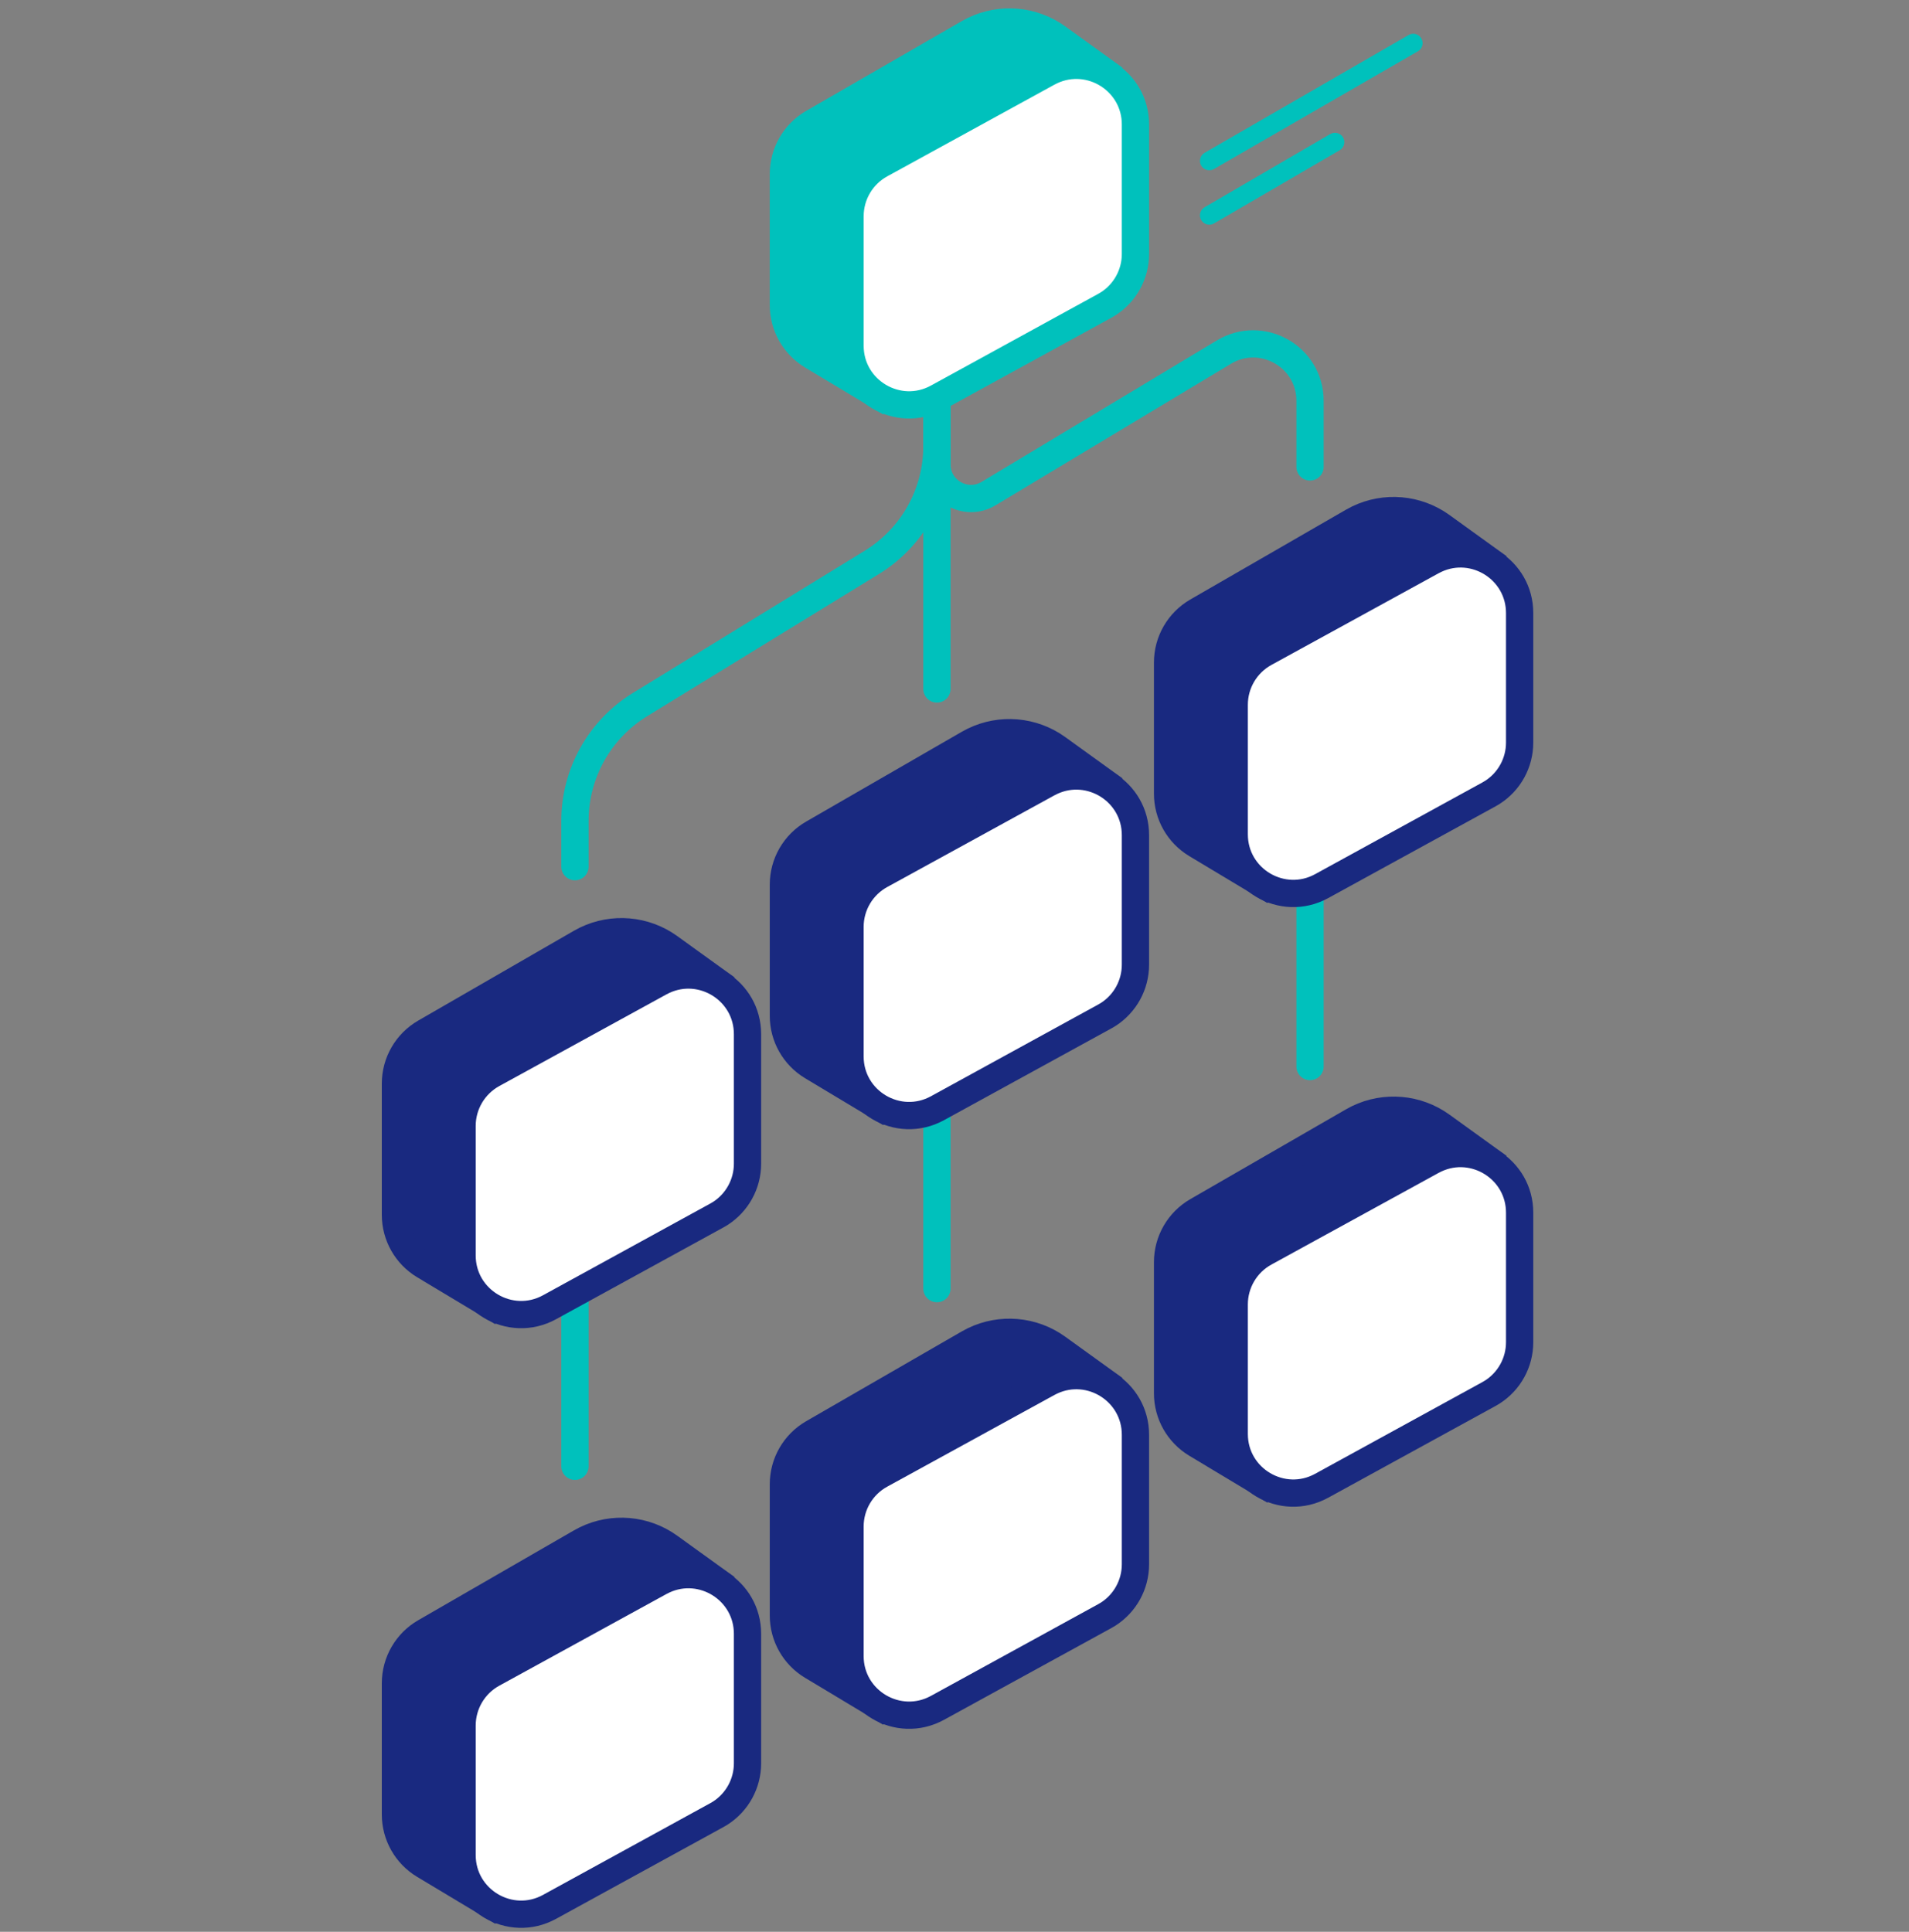
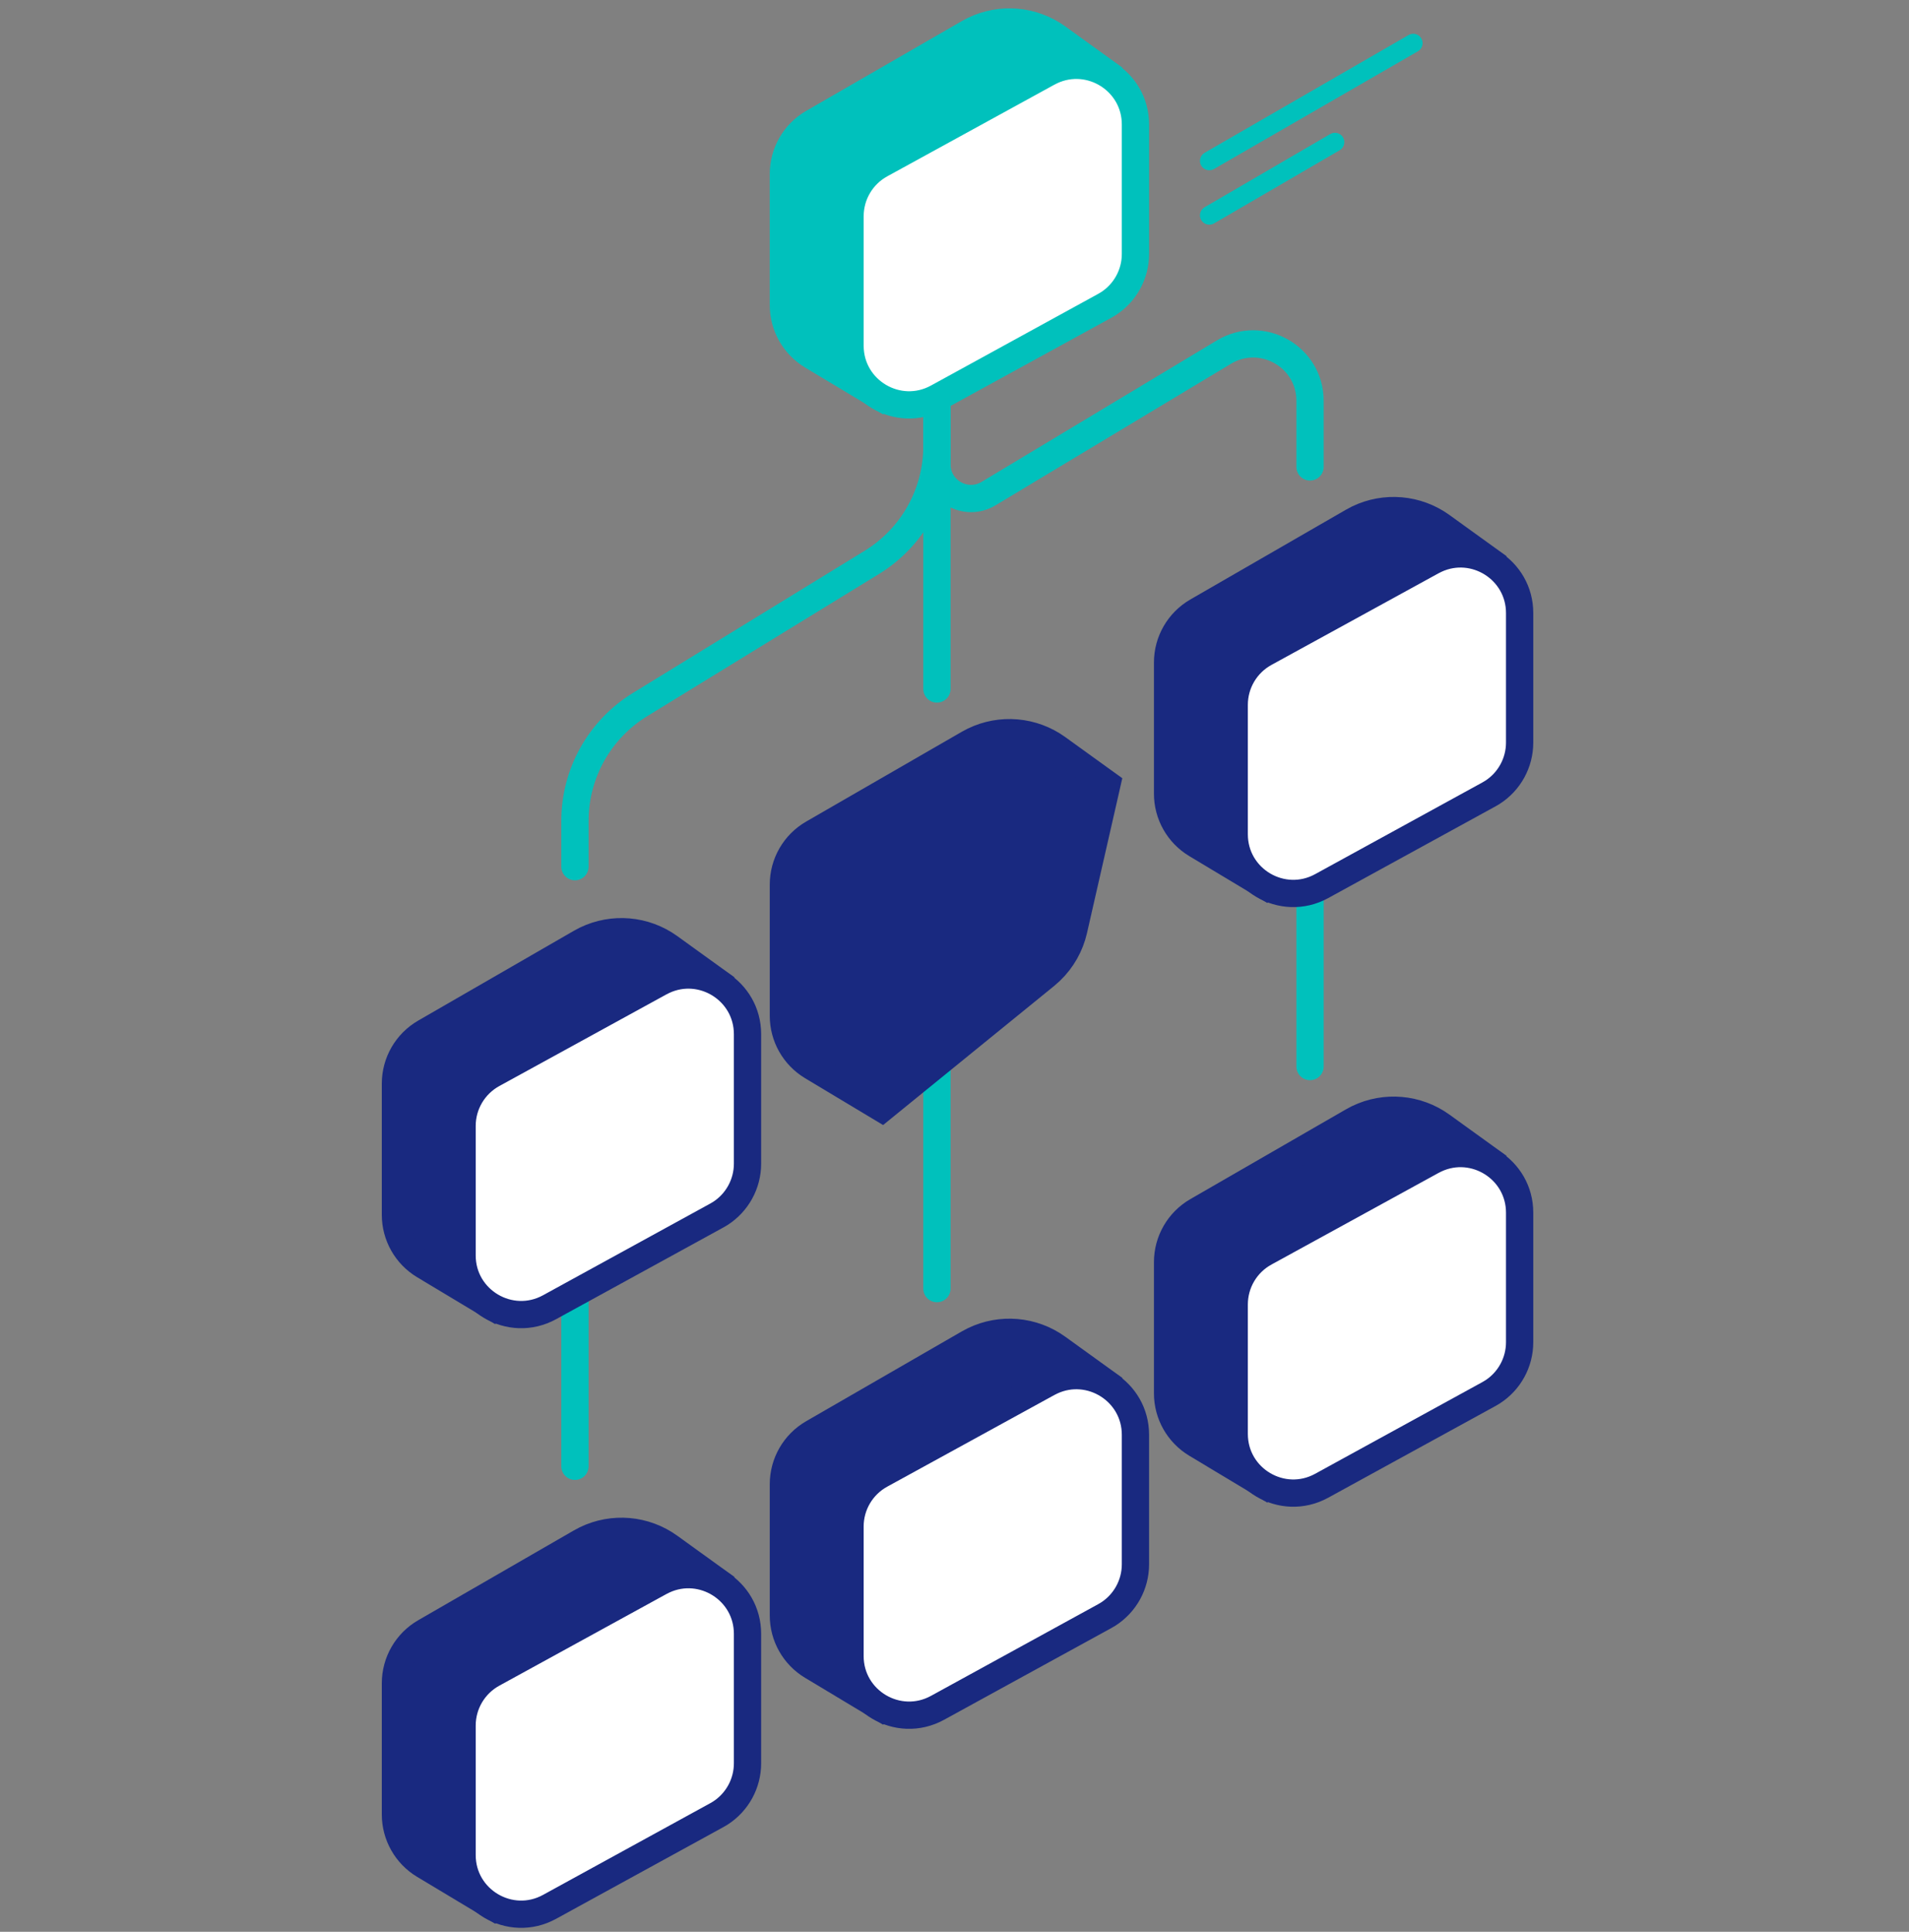
<svg xmlns="http://www.w3.org/2000/svg" width="84" height="85" viewBox="0 0 84 85" fill="none">
  <rect x="0" y="0" width="84" height="85" fill="#808080" stroke="none" />
  <path d="M41.227 17.612V30.315" stroke="#00C1BC" stroke-width="1.2" stroke-linecap="round" />
  <path d="M41.227 43.996V56.699" stroke="#00C1BC" stroke-width="1.2" stroke-linecap="round" />
  <path d="M57.644 34.224V46.928" stroke="#00C1BC" stroke-width="1.2" stroke-linecap="round" />
  <path d="M41.227 18.101V20.432C41.227 21.599 42.5 22.319 43.5 21.718L53.855 15.492C55.522 14.49 57.644 15.691 57.644 17.635V20.544" stroke="#00C1BC" stroke-width="1.2" stroke-linecap="round" />
  <path d="M25.299 51.813V64.517" stroke="#00C1BC" stroke-width="1.2" stroke-linecap="round" />
  <path d="M41.227 17.612V19.628C41.227 21.715 40.143 23.652 38.365 24.743L28.162 31.002C26.383 32.093 25.299 34.03 25.299 36.117V38.133" stroke="#00C1BC" stroke-width="1.2" stroke-linecap="round" />
  <path d="M25.78 41.353C26.964 40.781 28.375 40.898 29.452 41.675L31.317 43.021L31.64 43.253L31.552 43.641L30.175 49.679C30.018 50.365 29.665 50.988 29.161 51.473L28.936 51.672L22.062 57.262L21.735 57.528L21.375 57.311L18.661 55.682C17.879 55.212 17.401 54.366 17.4 53.454V47.678C17.401 46.749 17.896 45.891 18.701 45.426L25.547 41.477L25.78 41.353Z" fill="#192980" stroke="#192980" stroke-width="1.2" />
  <path d="M29.205 43.142C30.905 42.353 32.892 43.59 32.892 45.504V51.202C32.892 52.092 32.437 52.916 31.695 53.392L31.542 53.482L24.182 57.518C22.449 58.468 20.332 57.215 20.332 55.239V49.54C20.332 48.591 20.85 47.717 21.682 47.26L29.041 43.224L29.205 43.142Z" fill="white" stroke="#192980" stroke-width="1.2" />
  <path d="M25.78 67.737C26.964 67.165 28.375 67.282 29.452 68.059L31.317 69.405L31.64 69.637L31.552 70.025L30.175 76.063C30.018 76.749 29.665 77.372 29.161 77.857L28.936 78.056L22.062 83.646L21.735 83.912L21.375 83.695L18.661 82.066C17.879 81.596 17.401 80.75 17.4 79.838V74.062C17.401 73.133 17.896 72.275 18.701 71.81L25.547 67.861L25.78 67.737Z" fill="#192980" stroke="#192980" stroke-width="1.2" />
  <path d="M29.205 69.526C30.905 68.737 32.892 69.974 32.892 71.888V77.586C32.892 78.476 32.437 79.3 31.695 79.776L31.542 79.866L24.182 83.902C22.449 84.852 20.332 83.599 20.332 81.622V75.924C20.332 74.975 20.85 74.1 21.682 73.644L29.041 69.608L29.205 69.526Z" fill="white" stroke="#192980" stroke-width="1.2" />
  <path d="M42.851 32.596C44.034 32.024 45.445 32.141 46.523 32.918L48.388 34.264L48.71 34.496L48.622 34.884L47.245 40.922C47.089 41.608 46.735 42.231 46.231 42.716L46.007 42.915L39.133 48.505L38.806 48.771L38.445 48.554L35.731 46.925C34.949 46.455 34.471 45.609 34.471 44.697V38.921C34.471 37.992 34.967 37.133 35.772 36.669L42.617 32.72L42.851 32.596Z" fill="#192980" stroke="#192980" stroke-width="1.2" />
-   <path d="M46.275 34.385C47.975 33.596 49.962 34.833 49.962 36.747V42.445C49.962 43.335 49.507 44.159 48.765 44.635L48.612 44.725L41.252 48.761C39.519 49.711 37.402 48.458 37.402 46.481V40.783C37.402 39.834 37.919 38.959 38.752 38.503L46.111 34.467L46.275 34.385Z" fill="white" stroke="#192980" stroke-width="1.2" />
  <path d="M42.851 58.98C44.034 58.408 45.445 58.525 46.523 59.302L48.388 60.648L48.71 60.88L48.622 61.268L47.245 67.306C47.089 67.992 46.735 68.615 46.231 69.1L46.007 69.299L39.133 74.889L38.806 75.155L38.445 74.938L35.731 73.309C34.949 72.839 34.471 71.993 34.471 71.081V65.305C34.471 64.376 34.967 63.517 35.772 63.053L42.617 59.104L42.851 58.98Z" fill="#192980" stroke="#192980" stroke-width="1.2" />
  <path d="M46.275 60.769C47.975 59.98 49.962 61.217 49.962 63.131V68.829C49.962 69.719 49.507 70.543 48.765 71.019L48.612 71.109L41.252 75.145C39.519 76.095 37.402 74.841 37.402 72.865V67.167C37.402 66.218 37.919 65.343 38.752 64.887L46.111 60.851L46.275 60.769Z" fill="white" stroke="#192980" stroke-width="1.2" />
  <path d="M42.851 1.326C44.035 0.754 45.446 0.871 46.523 1.648L48.388 2.994L48.711 3.227L48.623 3.614L47.246 9.652C47.089 10.338 46.736 10.961 46.232 11.446L46.008 11.646L39.133 17.235L38.806 17.501L38.446 17.284L35.732 15.655C34.95 15.185 34.471 14.339 34.471 13.427V7.651C34.472 6.722 34.968 5.864 35.772 5.399L42.618 1.45L42.851 1.326Z" fill="#00C1BC" stroke="#00C1BC" stroke-width="1.2" />
  <path d="M46.276 3.115C47.975 2.327 49.962 3.563 49.962 5.477V11.175C49.962 12.065 49.508 12.889 48.765 13.365L48.613 13.455L41.252 17.491C39.52 18.441 37.403 17.188 37.403 15.212V9.513C37.403 8.564 37.92 7.69 38.752 7.233L46.112 3.197L46.276 3.115Z" fill="white" stroke="#00C1BC" stroke-width="1.2" />
  <path d="M59.756 22.824C60.94 22.252 62.351 22.369 63.428 23.146L65.293 24.492L65.615 24.724L65.528 25.112L64.151 31.15C63.994 31.836 63.641 32.459 63.137 32.944L62.912 33.144L56.038 38.733L55.711 38.999L55.351 38.782L52.637 37.153C51.855 36.683 51.376 35.837 51.376 34.925V29.149C51.376 28.22 51.872 27.362 52.677 26.897L59.523 22.948L59.756 22.824Z" fill="#192980" stroke="#192980" stroke-width="1.2" />
  <path d="M63.181 24.613C64.88 23.825 66.867 25.061 66.867 26.975V32.673C66.867 33.563 66.413 34.387 65.67 34.863L65.518 34.953L58.157 38.989C56.425 39.939 54.308 38.686 54.308 36.71V31.011C54.308 30.062 54.825 29.188 55.657 28.731L63.017 24.695L63.181 24.613Z" fill="white" stroke="#192980" stroke-width="1.2" />
  <path d="M59.756 49.208C60.94 48.636 62.351 48.753 63.428 49.53L65.293 50.876L65.615 51.108L65.528 51.496L64.151 57.534C63.994 58.22 63.641 58.843 63.137 59.328L62.912 59.527L56.038 65.117L55.711 65.383L55.351 65.166L52.637 63.537C51.855 63.067 51.376 62.221 51.376 61.309V55.533C51.376 54.604 51.872 53.746 52.677 53.281L59.523 49.332L59.756 49.208Z" fill="#192980" stroke="#192980" stroke-width="1.2" />
  <path d="M63.181 50.997C64.88 50.209 66.867 51.445 66.867 53.359V59.057C66.867 59.947 66.413 60.771 65.67 61.247L65.518 61.337L58.157 65.373C56.425 66.323 54.308 65.07 54.308 63.093V57.395C54.308 56.446 54.825 55.571 55.657 55.115L63.017 51.079L63.181 50.997Z" fill="white" stroke="#192980" stroke-width="1.2" />
  <path d="M58.636 6.07C58.737 6.012 58.867 6.046 58.925 6.148C58.984 6.25 58.949 6.38 58.848 6.438L53.318 9.658C53.216 9.717 53.086 9.681 53.028 9.58C52.97 9.479 53.005 9.35 53.106 9.291L58.636 6.07ZM62.079 1.715C62.18 1.656 62.311 1.691 62.369 1.793C62.428 1.894 62.394 2.024 62.292 2.083L53.318 7.264C53.216 7.322 53.086 7.287 53.028 7.186C52.97 7.084 53.005 6.954 53.106 6.895L62.079 1.715Z" fill="#00C1BC" />
  <path d="M58.636 6.07L58.536 5.897L58.535 5.897L58.636 6.07ZM58.925 6.148L58.751 6.248L58.752 6.249L58.925 6.148ZM58.848 6.438L58.748 6.265L58.747 6.266L58.848 6.438ZM53.318 9.658L53.418 9.832L53.419 9.831L53.318 9.658ZM53.028 9.58L53.202 9.481L53.202 9.48L53.028 9.58ZM53.106 9.291L53.206 9.464L53.207 9.464L53.106 9.291ZM62.079 1.715L62.179 1.888L62.179 1.888L62.079 1.715ZM62.369 1.793L62.196 1.892L62.196 1.893L62.369 1.793ZM62.292 2.083L62.392 2.256L62.392 2.256L62.292 2.083ZM53.318 7.264L53.418 7.437L53.418 7.437L53.318 7.264ZM53.028 7.186L53.202 7.086L53.202 7.085L53.028 7.186ZM53.106 6.895L53.007 6.722L53.007 6.722L53.106 6.895ZM58.636 6.07L58.736 6.244C58.741 6.24 58.748 6.242 58.751 6.248L58.925 6.148L59.099 6.049C58.985 5.85 58.732 5.784 58.536 5.897L58.636 6.07ZM58.925 6.148L58.752 6.249C58.755 6.255 58.753 6.262 58.748 6.265L58.848 6.438L58.948 6.612C59.145 6.497 59.212 6.245 59.098 6.048L58.925 6.148ZM58.848 6.438L58.747 6.266L53.218 9.485L53.318 9.658L53.419 9.831L58.948 6.611L58.848 6.438ZM53.318 9.658L53.219 9.485C53.216 9.486 53.213 9.487 53.209 9.486C53.205 9.485 53.203 9.483 53.202 9.481L53.028 9.58L52.855 9.679C52.968 9.877 53.22 9.945 53.418 9.832L53.318 9.658ZM53.028 9.58L53.202 9.48C53.199 9.475 53.2 9.468 53.206 9.464L53.106 9.291L53.007 9.118C52.81 9.231 52.741 9.482 52.855 9.68L53.028 9.58ZM53.106 9.291L53.207 9.464L58.736 6.243L58.636 6.07L58.535 5.897L53.006 9.118L53.106 9.291ZM62.079 1.715L62.179 1.888C62.182 1.886 62.185 1.886 62.188 1.887C62.192 1.888 62.194 1.89 62.196 1.892L62.369 1.793L62.543 1.693C62.429 1.495 62.176 1.428 61.979 1.542L62.079 1.715ZM62.369 1.793L62.196 1.893C62.2 1.899 62.197 1.907 62.192 1.91L62.292 2.083L62.392 2.256C62.59 2.142 62.656 1.889 62.542 1.693L62.369 1.793ZM62.292 2.083L62.192 1.91L53.218 7.09L53.318 7.264L53.418 7.437L62.392 2.256L62.292 2.083ZM53.318 7.264L53.219 7.09C53.216 7.092 53.213 7.092 53.209 7.091C53.205 7.09 53.203 7.088 53.202 7.086L53.028 7.186L52.855 7.285C52.968 7.482 53.22 7.55 53.418 7.437L53.318 7.264ZM53.028 7.186L53.202 7.085C53.199 7.08 53.2 7.072 53.206 7.069L53.106 6.895L53.007 6.722C52.81 6.836 52.741 7.088 52.855 7.286L53.028 7.186ZM53.106 6.895L53.206 7.069L62.179 1.888L62.079 1.715L61.979 1.542L53.007 6.722L53.106 6.895Z" fill="#00C1BC" />
</svg>